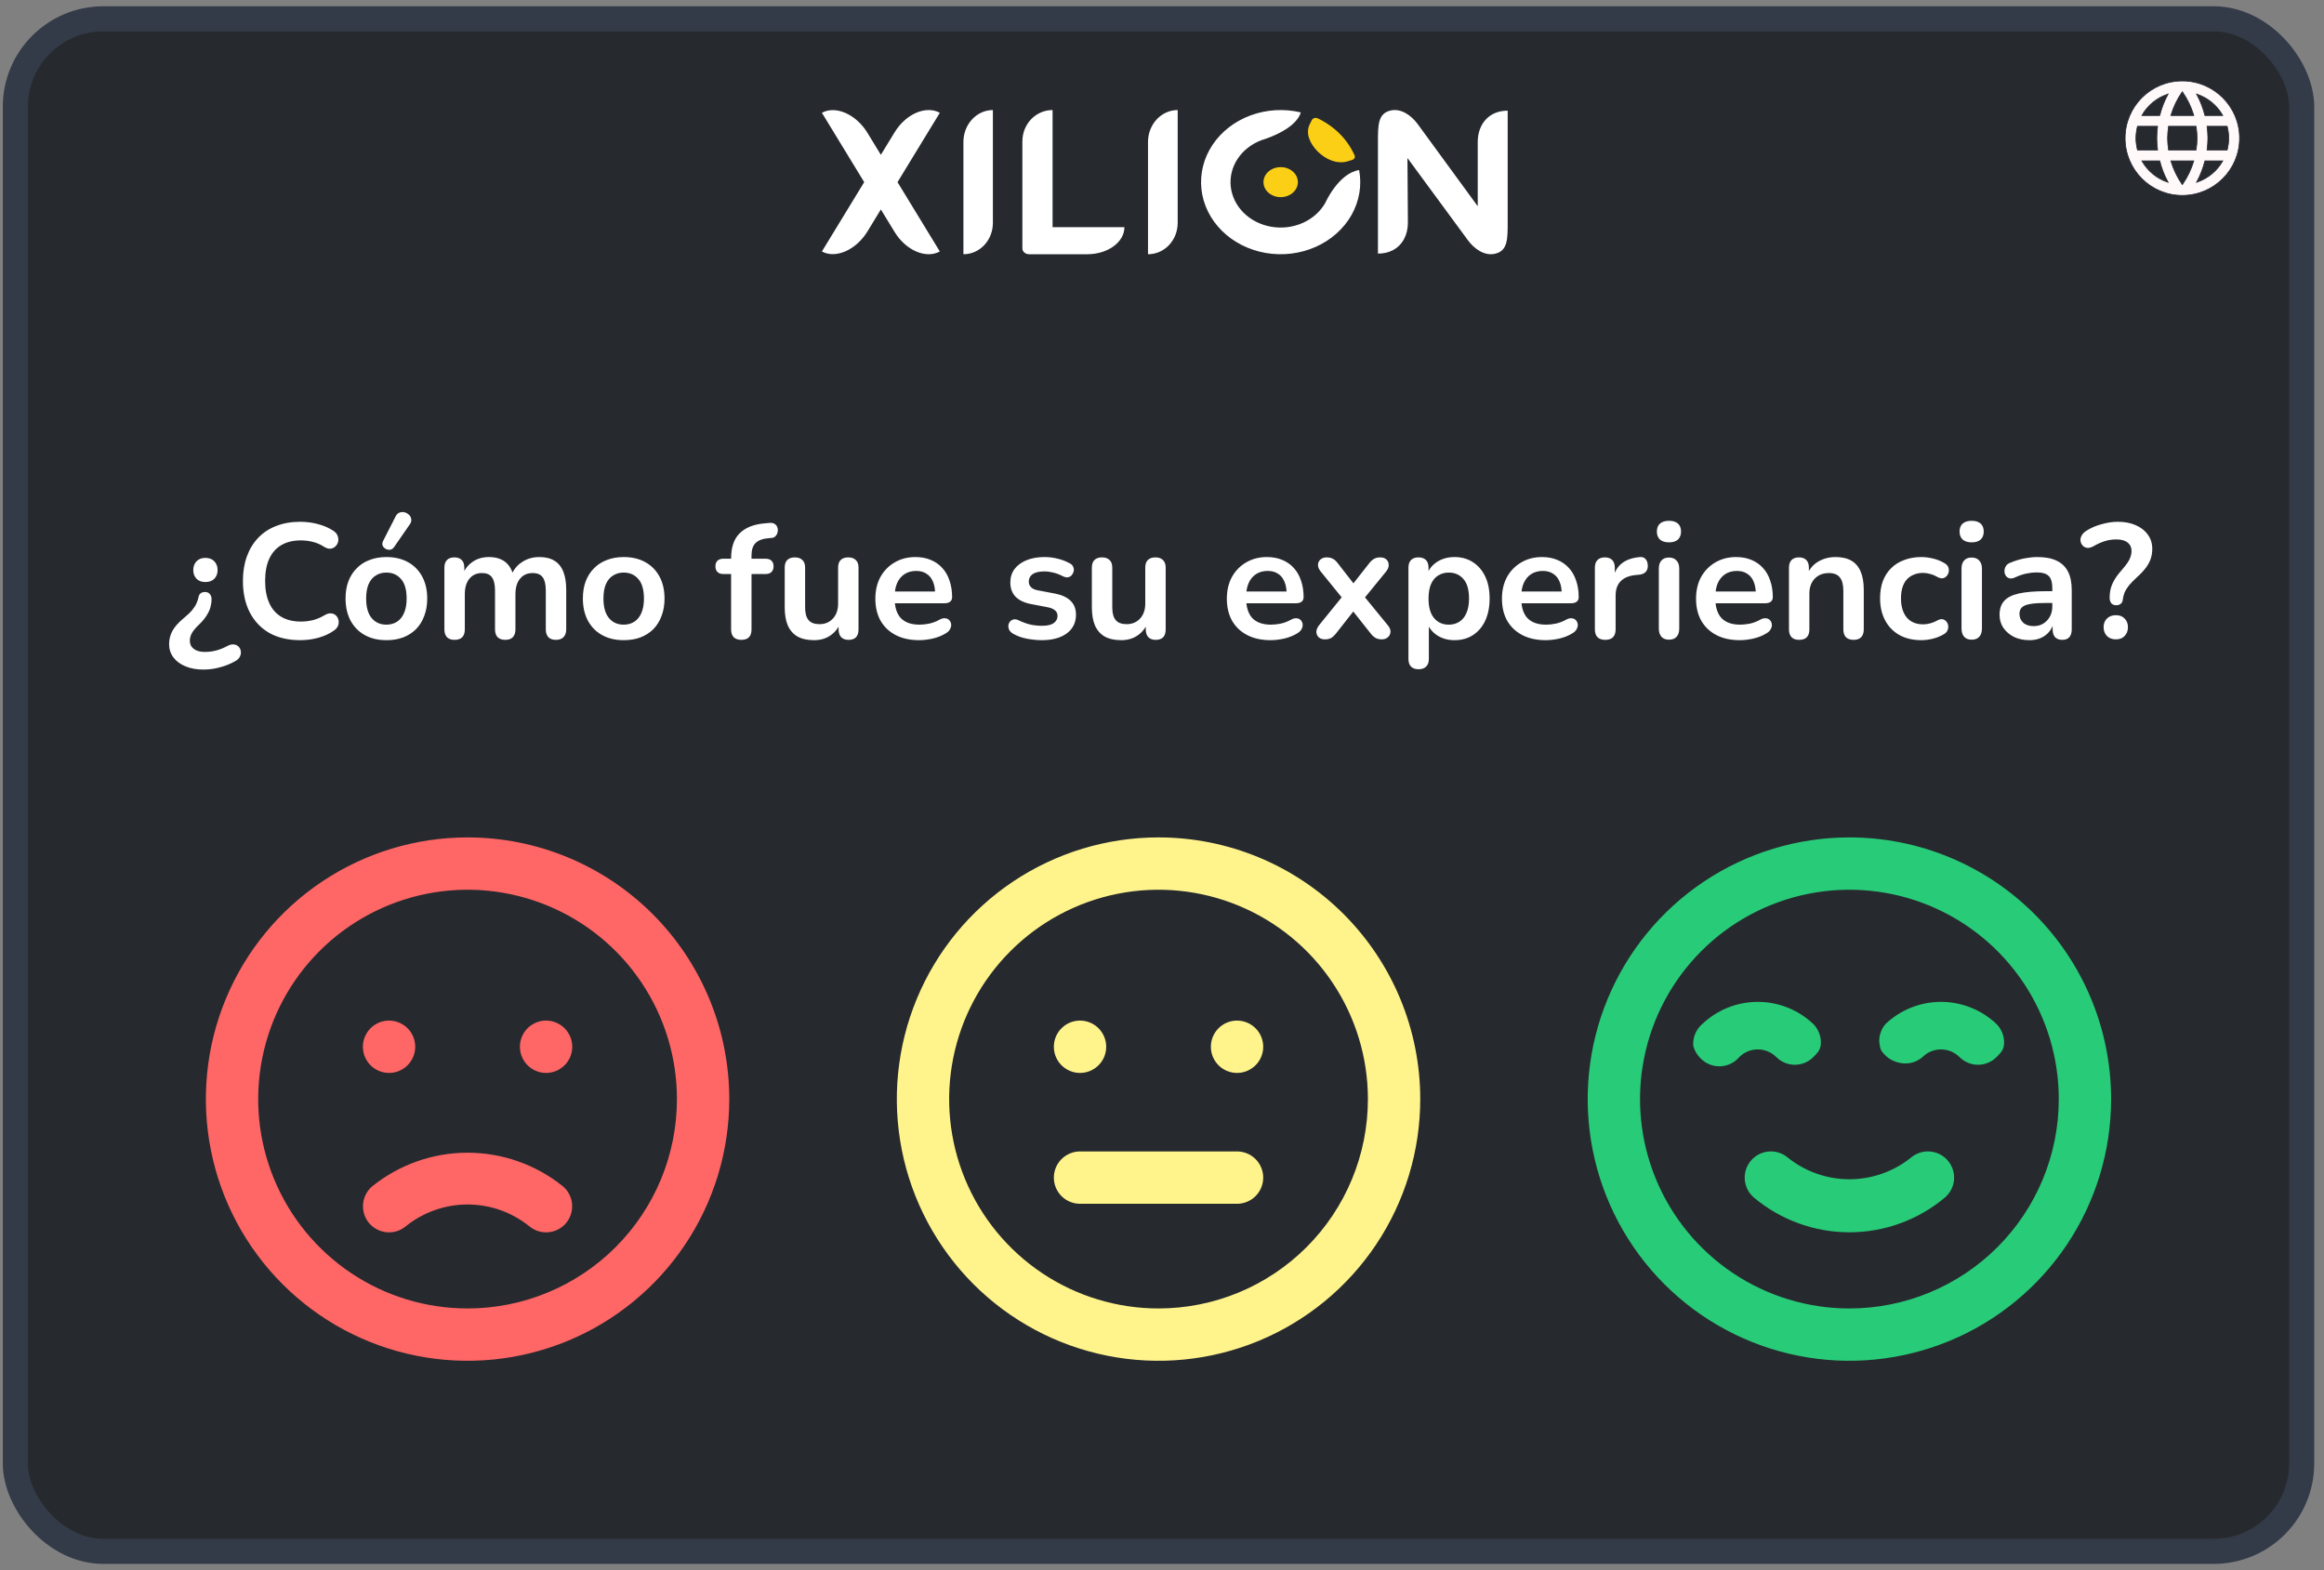
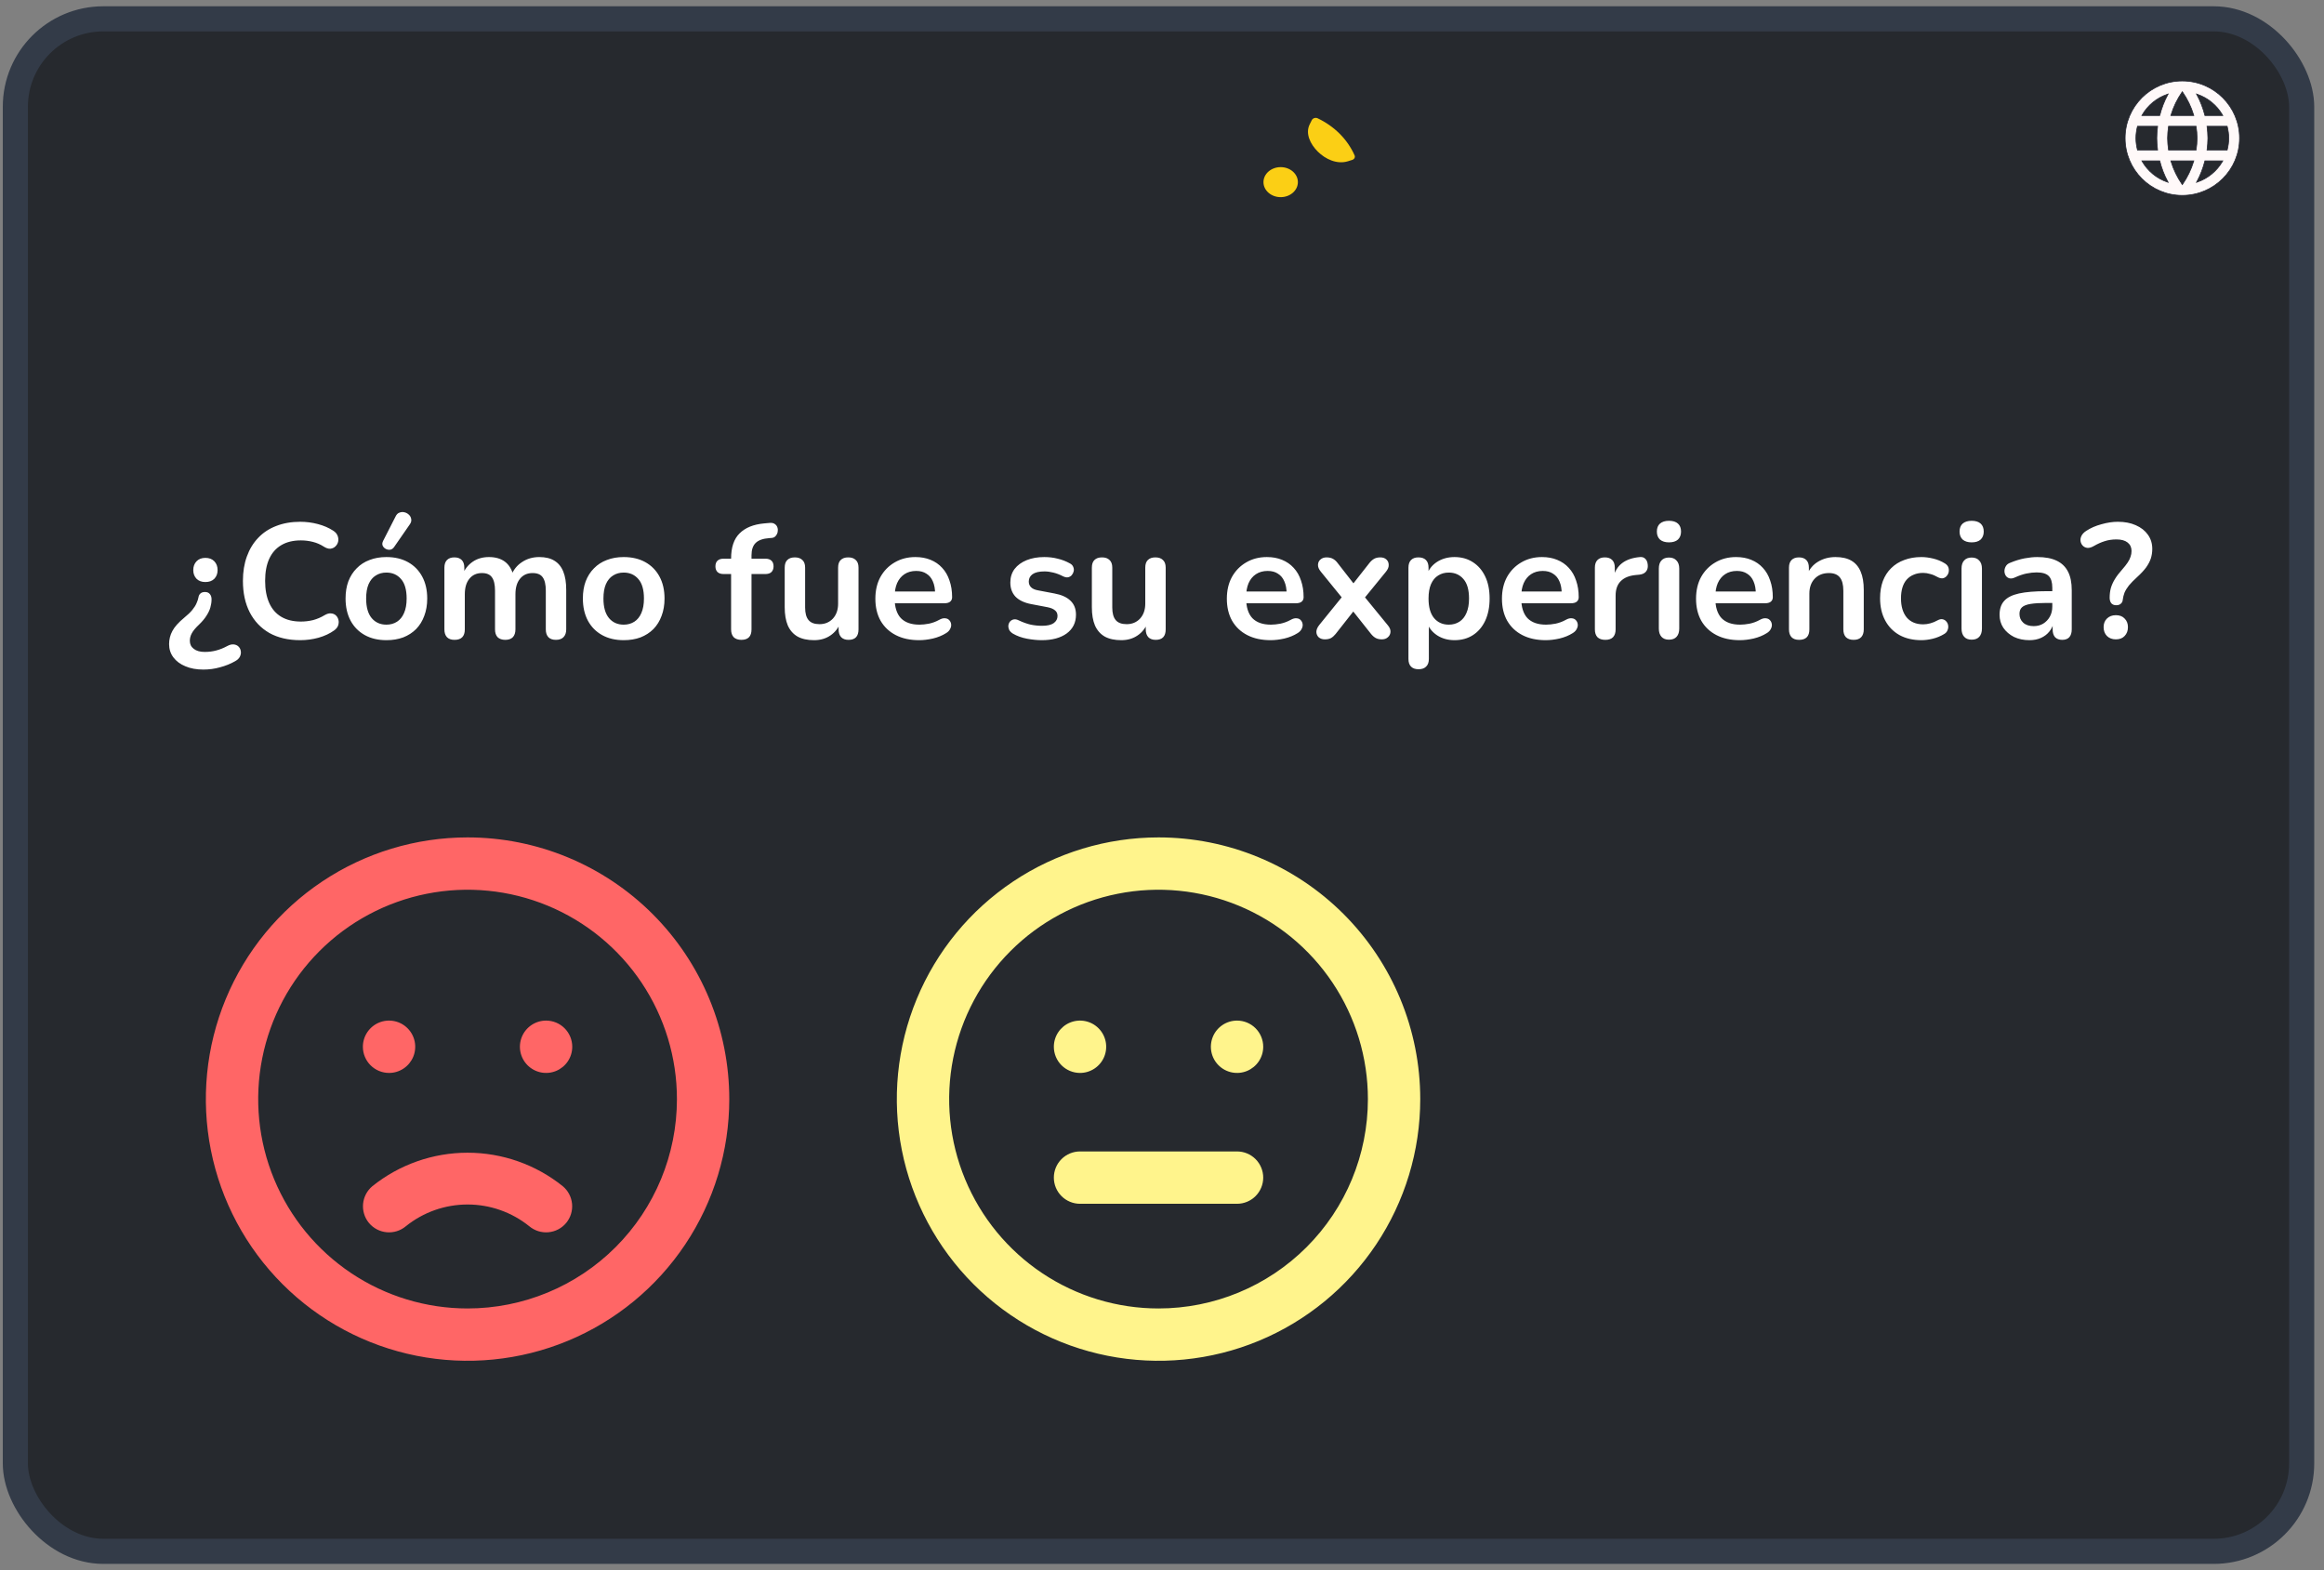
<svg xmlns="http://www.w3.org/2000/svg" width="222" height="150" viewBox="0 0 222 150" fill="none">
  <rect x="0" y="0" width="222" height="150" fill="#808080" stroke="none" />
  <rect x="1.467" y="1.8" width="218.4" height="146.4" rx="8.4" fill="#26292E" />
  <rect x="1.467" y="1.8" width="218.4" height="146.4" rx="8.4" stroke="#333B48" stroke-width="2.4" />
  <path d="M103.169 102.498C103.663 102.498 104.147 102.351 104.558 102.076C104.969 101.802 105.289 101.411 105.479 100.955C105.668 100.498 105.717 99.995 105.621 99.51C105.524 99.025 105.286 98.58 104.937 98.23C104.587 97.88 104.142 97.642 103.657 97.546C103.172 97.449 102.669 97.499 102.212 97.688C101.755 97.877 101.365 98.198 101.09 98.609C100.815 99.02 100.669 99.503 100.669 99.998C100.669 100.661 100.932 101.297 101.401 101.766C101.87 102.234 102.506 102.498 103.169 102.498ZM118.169 109.998H103.169C102.506 109.998 101.87 110.261 101.401 110.73C100.932 111.199 100.669 111.835 100.669 112.498C100.669 113.161 100.932 113.797 101.401 114.266C101.87 114.734 102.506 114.998 103.169 114.998H118.169C118.832 114.998 119.468 114.734 119.937 114.266C120.405 113.797 120.669 113.161 120.669 112.498C120.669 111.835 120.405 111.199 119.937 110.73C119.468 110.261 118.832 109.998 118.169 109.998ZM118.169 97.498C117.674 97.498 117.191 97.644 116.78 97.919C116.369 98.194 116.048 98.584 115.859 99.041C115.67 99.498 115.62 100.001 115.717 100.486C115.813 100.97 116.051 101.416 116.401 101.766C116.751 102.115 117.196 102.353 117.681 102.45C118.166 102.546 118.669 102.497 119.126 102.307C119.582 102.118 119.973 101.798 120.248 101.387C120.522 100.976 120.669 100.492 120.669 99.998C120.669 99.335 120.405 98.699 119.937 98.23C119.468 97.761 118.832 97.498 118.169 97.498ZM110.669 79.998C105.724 79.998 100.891 81.464 96.78 84.211C92.668 86.958 89.464 90.863 87.572 95.431C85.68 99.999 85.185 105.026 86.149 109.875C87.114 114.725 89.495 119.179 92.991 122.675C96.487 126.172 100.942 128.553 105.792 129.517C110.641 130.482 115.668 129.987 120.236 128.095C124.804 126.203 128.709 122.998 131.456 118.887C134.203 114.776 135.669 109.942 135.669 104.998C135.669 101.715 135.022 98.464 133.766 95.431C132.509 92.398 130.668 89.642 128.347 87.32C126.025 84.999 123.269 83.157 120.236 81.901C117.203 80.644 113.952 79.998 110.669 79.998ZM110.669 124.998C106.713 124.998 102.846 123.825 99.557 121.627C96.268 119.43 93.705 116.306 92.191 112.651C90.677 108.997 90.281 104.976 91.053 101.096C91.825 97.216 93.73 93.653 96.527 90.856C99.324 88.059 102.887 86.154 106.767 85.382C110.647 84.61 114.668 85.007 118.323 86.52C121.977 88.034 125.101 90.597 127.298 93.886C129.496 97.175 130.669 101.042 130.669 104.998C130.669 110.302 128.562 115.389 124.811 119.14C121.06 122.891 115.973 124.998 110.669 124.998Z" fill="#FFF48C" />
  <path d="M35.564 113.323C35.06 113.746 34.744 114.351 34.683 115.006C34.622 115.661 34.822 116.314 35.239 116.823C35.449 117.076 35.707 117.285 35.998 117.439C36.289 117.592 36.607 117.686 36.934 117.717C37.262 117.747 37.592 117.712 37.906 117.615C38.22 117.517 38.512 117.358 38.764 117.148C40.436 115.8 42.518 115.066 44.664 115.066C46.811 115.066 48.893 115.8 50.564 117.148C50.817 117.358 51.109 117.517 51.423 117.615C51.737 117.712 52.067 117.747 52.394 117.717C52.722 117.686 53.04 117.592 53.331 117.439C53.622 117.285 53.88 117.076 54.089 116.823C54.507 116.314 54.707 115.661 54.646 115.006C54.585 114.351 54.268 113.746 53.764 113.323C51.185 111.249 47.974 110.119 44.664 110.119C41.355 110.119 38.144 111.249 35.564 113.323ZM37.164 102.498C37.659 102.498 38.142 102.351 38.553 102.076C38.965 101.802 39.285 101.411 39.474 100.955C39.663 100.498 39.713 99.995 39.616 99.51C39.52 99.025 39.282 98.58 38.932 98.23C38.583 97.88 38.137 97.642 37.652 97.546C37.167 97.449 36.664 97.499 36.208 97.688C35.751 97.877 35.361 98.198 35.086 98.609C34.811 99.02 34.664 99.503 34.664 99.998C34.664 100.661 34.928 101.297 35.397 101.766C35.865 102.234 36.501 102.498 37.164 102.498ZM44.664 79.998C39.72 79.998 34.886 81.464 30.775 84.211C26.664 86.958 23.46 90.863 21.567 95.431C19.675 99.999 19.18 105.026 20.145 109.875C21.109 114.725 23.491 119.179 26.987 122.675C30.483 126.172 34.938 128.553 39.787 129.517C44.637 130.482 49.663 129.987 54.231 128.095C58.8 126.203 62.704 122.998 65.451 118.887C68.198 114.776 69.664 109.942 69.664 104.998C69.664 101.715 69.018 98.464 67.761 95.431C66.505 92.398 64.664 89.642 62.342 87.32C60.021 84.999 57.265 83.157 54.231 81.901C51.198 80.644 47.947 79.998 44.664 79.998ZM44.664 124.998C40.709 124.998 36.842 123.825 33.553 121.627C30.264 119.43 27.701 116.306 26.187 112.651C24.673 108.997 24.277 104.976 25.049 101.096C25.82 97.216 27.725 93.653 30.522 90.856C33.319 88.059 36.883 86.154 40.763 85.382C44.642 84.61 48.664 85.007 52.318 86.52C55.973 88.034 59.096 90.597 61.294 93.886C63.492 97.175 64.664 101.042 64.664 104.998C64.664 110.302 62.557 115.389 58.807 119.14C55.056 122.891 49.969 124.998 44.664 124.998ZM52.164 97.498C51.67 97.498 51.187 97.644 50.776 97.919C50.364 98.194 50.044 98.584 49.855 99.041C49.666 99.498 49.616 100.001 49.712 100.486C49.809 100.97 50.047 101.416 50.397 101.766C50.746 102.115 51.192 102.353 51.677 102.45C52.162 102.546 52.664 102.497 53.121 102.307C53.578 102.118 53.968 101.798 54.243 101.387C54.518 100.976 54.664 100.492 54.664 99.998C54.664 99.335 54.401 98.699 53.932 98.23C53.463 97.761 52.828 97.498 52.164 97.498Z" fill="#FF6666" />
-   <path d="M182.564 110.573C180.893 111.92 178.811 112.655 176.664 112.655C174.518 112.655 172.436 111.92 170.764 110.573C170.254 110.148 169.596 109.944 168.935 110.005C168.274 110.066 167.664 110.387 167.239 110.898C166.815 111.408 166.611 112.067 166.672 112.728C166.733 113.389 167.054 113.998 167.564 114.423C170.118 116.554 173.338 117.722 176.664 117.722C179.991 117.722 183.211 116.554 185.764 114.423C186.275 113.998 186.596 113.389 186.657 112.728C186.718 112.067 186.514 111.408 186.089 110.898C185.879 110.645 185.621 110.436 185.331 110.283C185.04 110.13 184.722 110.035 184.394 110.005C183.733 109.944 183.075 110.148 182.564 110.573ZM169.689 100.991C170.158 101.456 170.791 101.718 171.452 101.718C172.112 101.718 172.746 101.456 173.214 100.991C173.68 100.522 173.941 100.246 173.941 99.585C173.941 98.925 173.68 98.291 173.214 97.823C171.784 96.465 169.887 95.709 167.914 95.709C165.942 95.709 164.045 96.465 162.614 97.823C162.353 98.047 162.14 98.323 161.99 98.633C161.84 98.943 161.756 99.281 161.742 99.625C161.729 99.969 161.753 99.956 161.879 100.277C162.005 100.597 162.229 100.889 162.473 101.132C162.716 101.376 163.008 101.567 163.329 101.692C163.649 101.818 163.993 101.876 164.337 101.863C164.681 101.849 165.019 101.765 165.329 101.615C165.64 101.465 165.915 101.252 166.139 100.991C166.372 100.756 166.648 100.57 166.953 100.444C167.258 100.317 167.584 100.251 167.914 100.251C168.244 100.251 168.571 100.317 168.876 100.444C169.181 100.57 169.457 100.756 169.689 100.991ZM190.714 97.823C189.284 96.465 187.387 95.709 185.414 95.709C183.442 95.709 181.545 96.465 180.114 97.823C179.705 98.301 179.491 98.916 179.515 99.545C179.613 100.326 179.698 100.415 180.143 100.861C180.588 101.306 181.288 101.566 181.917 101.59C182.546 101.614 183.161 101.4 183.639 100.991C183.872 100.756 184.148 100.57 184.453 100.444C184.758 100.317 185.084 100.251 185.414 100.251C185.744 100.251 186.071 100.317 186.376 100.444C186.681 100.57 186.957 100.756 187.189 100.991C187.658 101.456 188.291 101.718 188.952 101.718C189.612 101.718 190.246 101.456 190.714 100.991C191.18 100.522 191.441 100.246 191.441 99.585C191.441 98.925 191.18 98.291 190.714 97.823ZM176.664 79.998C171.72 79.998 166.886 81.464 162.775 84.211C158.664 86.958 155.46 90.863 153.567 95.431C151.675 99.999 151.18 105.026 152.145 109.875C153.109 114.725 155.49 119.179 158.987 122.675C162.483 126.172 166.938 128.553 171.787 129.517C176.637 130.482 181.663 129.987 186.232 128.095C190.8 126.203 194.704 122.998 197.451 118.887C200.198 114.776 201.664 109.942 201.664 104.998C201.664 101.715 201.018 98.464 199.761 95.431C198.505 92.398 196.664 89.642 194.342 87.32C192.021 84.999 189.265 83.157 186.232 81.901C183.198 80.644 179.947 79.998 176.664 79.998ZM176.664 124.998C172.709 124.998 168.842 123.825 165.553 121.627C162.264 119.43 159.701 116.306 158.187 112.651C156.673 108.997 156.277 104.976 157.049 101.096C157.82 97.216 159.725 93.653 162.522 90.856C165.319 88.059 168.883 86.154 172.763 85.382C176.642 84.61 180.664 85.007 184.318 86.52C187.973 88.034 191.096 90.597 193.294 93.886C195.491 97.175 196.664 101.042 196.664 104.998C196.664 110.302 194.557 115.389 190.807 119.14C187.056 122.891 181.969 124.998 176.664 124.998Z" fill="#28CB78" />
  <path d="M19.429 63.964C18.773 63.964 18.201 63.86 17.713 63.652C17.224 63.454 16.839 63.168 16.558 62.794C16.288 62.43 16.153 62.009 16.153 61.53C16.153 61.083 16.257 60.667 16.465 60.282C16.673 59.887 17.047 59.466 17.588 59.019C17.921 58.748 18.181 58.499 18.368 58.27C18.555 58.041 18.69 57.828 18.773 57.63C18.867 57.422 18.93 57.23 18.961 57.053C18.982 56.908 19.044 56.788 19.148 56.694C19.252 56.601 19.398 56.554 19.585 56.554C19.782 56.554 19.933 56.616 20.037 56.741C20.151 56.866 20.209 57.038 20.209 57.256C20.209 57.506 20.172 57.76 20.099 58.02C20.027 58.28 19.902 58.546 19.725 58.816C19.559 59.086 19.325 59.367 19.023 59.658C18.68 59.981 18.446 60.262 18.321 60.501C18.196 60.73 18.134 60.969 18.134 61.218C18.134 61.541 18.259 61.796 18.508 61.983C18.758 62.18 19.106 62.279 19.553 62.279C19.949 62.279 20.318 62.232 20.661 62.139C21.015 62.045 21.363 61.905 21.706 61.718C21.935 61.593 22.143 61.541 22.33 61.562C22.517 61.582 22.668 61.65 22.783 61.764C22.907 61.889 22.98 62.035 23.001 62.201C23.032 62.368 23.006 62.539 22.923 62.716C22.84 62.893 22.684 63.044 22.455 63.168C22.018 63.418 21.54 63.61 21.02 63.746C20.51 63.891 19.98 63.964 19.429 63.964ZM19.616 55.602C19.262 55.602 18.982 55.498 18.773 55.29C18.566 55.072 18.462 54.796 18.462 54.464C18.462 54.12 18.566 53.84 18.773 53.621C18.982 53.403 19.262 53.294 19.616 53.294C19.98 53.294 20.266 53.403 20.474 53.621C20.682 53.84 20.786 54.12 20.786 54.464C20.786 54.796 20.682 55.072 20.474 55.29C20.266 55.498 19.98 55.602 19.616 55.602ZM28.68 61.156C27.537 61.156 26.554 60.927 25.732 60.47C24.921 60.002 24.297 59.346 23.86 58.504C23.423 57.651 23.205 56.648 23.205 55.493C23.205 54.63 23.33 53.855 23.579 53.169C23.829 52.472 24.188 51.879 24.656 51.39C25.124 50.891 25.696 50.512 26.372 50.252C27.058 49.981 27.828 49.846 28.68 49.846C29.253 49.846 29.814 49.919 30.365 50.064C30.916 50.21 31.4 50.418 31.816 50.688C32.035 50.824 32.18 50.99 32.253 51.188C32.326 51.375 32.341 51.562 32.3 51.749C32.258 51.926 32.17 52.077 32.035 52.202C31.91 52.326 31.748 52.399 31.551 52.42C31.364 52.43 31.156 52.363 30.927 52.217C30.605 52.009 30.256 51.858 29.882 51.765C29.507 51.671 29.128 51.624 28.743 51.624C28.005 51.624 27.381 51.775 26.871 52.077C26.361 52.378 25.977 52.815 25.716 53.387C25.456 53.959 25.326 54.661 25.326 55.493C25.326 56.315 25.456 57.017 25.716 57.599C25.977 58.182 26.361 58.624 26.871 58.925C27.381 59.227 28.005 59.378 28.743 59.378C29.138 59.378 29.528 59.331 29.913 59.237C30.298 59.133 30.662 58.977 31.005 58.769C31.234 58.634 31.436 58.577 31.613 58.598C31.8 58.608 31.956 58.67 32.081 58.785C32.206 58.899 32.289 59.045 32.331 59.222C32.373 59.388 32.362 59.565 32.3 59.752C32.237 59.929 32.112 60.085 31.925 60.22C31.509 60.522 31.01 60.756 30.428 60.922C29.856 61.078 29.273 61.156 28.68 61.156ZM36.91 61.156C36.12 61.156 35.433 60.995 34.851 60.672C34.268 60.35 33.816 59.892 33.494 59.3C33.171 58.696 33.01 57.989 33.01 57.178C33.01 56.564 33.098 56.018 33.275 55.54C33.462 55.051 33.728 54.635 34.071 54.292C34.414 53.938 34.825 53.673 35.303 53.496C35.782 53.309 36.317 53.216 36.91 53.216C37.7 53.216 38.387 53.377 38.969 53.699C39.552 54.022 40.004 54.479 40.326 55.072C40.649 55.665 40.81 56.367 40.81 57.178C40.81 57.792 40.716 58.343 40.529 58.832C40.352 59.32 40.092 59.742 39.749 60.095C39.406 60.438 38.995 60.704 38.517 60.891C38.038 61.068 37.503 61.156 36.91 61.156ZM36.91 59.674C37.295 59.674 37.633 59.58 37.924 59.393C38.215 59.206 38.439 58.93 38.595 58.566C38.761 58.192 38.844 57.729 38.844 57.178C38.844 56.346 38.668 55.727 38.314 55.322C37.96 54.906 37.492 54.698 36.91 54.698C36.525 54.698 36.187 54.791 35.896 54.978C35.605 55.155 35.376 55.431 35.21 55.805C35.054 56.169 34.976 56.627 34.976 57.178C34.976 58 35.152 58.624 35.506 59.05C35.86 59.466 36.328 59.674 36.91 59.674ZM37.643 52.264C37.539 52.41 37.414 52.493 37.269 52.514C37.123 52.534 36.983 52.508 36.848 52.436C36.712 52.363 36.614 52.259 36.551 52.124C36.499 51.988 36.515 51.838 36.598 51.671L37.784 49.347C37.877 49.149 38.002 49.024 38.158 48.972C38.314 48.91 38.475 48.9 38.642 48.941C38.808 48.983 38.948 49.061 39.063 49.175C39.188 49.29 39.26 49.43 39.281 49.596C39.312 49.752 39.271 49.914 39.156 50.08L37.643 52.264ZM43.418 61.125C43.106 61.125 42.867 61.042 42.7 60.875C42.534 60.698 42.451 60.449 42.451 60.126V54.23C42.451 53.907 42.534 53.663 42.7 53.496C42.867 53.33 43.101 53.247 43.402 53.247C43.704 53.247 43.938 53.33 44.104 53.496C44.271 53.663 44.354 53.907 44.354 54.23V55.368L44.182 54.9C44.39 54.38 44.713 53.97 45.149 53.668C45.586 53.366 46.106 53.216 46.709 53.216C47.323 53.216 47.827 53.361 48.223 53.652C48.618 53.944 48.893 54.391 49.049 54.994H48.831C49.039 54.443 49.382 54.011 49.861 53.699C50.339 53.377 50.89 53.216 51.514 53.216C52.097 53.216 52.575 53.33 52.949 53.559C53.334 53.788 53.62 54.136 53.807 54.604C53.995 55.062 54.088 55.644 54.088 56.351V60.126C54.088 60.449 54 60.698 53.823 60.875C53.657 61.042 53.417 61.125 53.105 61.125C52.793 61.125 52.554 61.042 52.388 60.875C52.221 60.698 52.138 60.449 52.138 60.126V56.429C52.138 55.847 52.039 55.42 51.842 55.15C51.655 54.88 51.332 54.744 50.875 54.744C50.365 54.744 49.965 54.926 49.673 55.29C49.382 55.644 49.237 56.138 49.237 56.772V60.126C49.237 60.449 49.153 60.698 48.987 60.875C48.821 61.042 48.581 61.125 48.269 61.125C47.957 61.125 47.713 61.042 47.536 60.875C47.37 60.698 47.287 60.449 47.287 60.126V56.429C47.287 55.847 47.188 55.42 46.99 55.15C46.803 54.88 46.486 54.744 46.039 54.744C45.529 54.744 45.129 54.926 44.837 55.29C44.546 55.644 44.401 56.138 44.401 56.772V60.126C44.401 60.792 44.073 61.125 43.418 61.125ZM59.579 61.156C58.788 61.156 58.102 60.995 57.52 60.672C56.937 60.35 56.485 59.892 56.162 59.3C55.84 58.696 55.679 57.989 55.679 57.178C55.679 56.564 55.767 56.018 55.944 55.54C56.131 55.051 56.396 54.635 56.739 54.292C57.083 53.938 57.493 53.673 57.972 53.496C58.45 53.309 58.986 53.216 59.579 53.216C60.369 53.216 61.056 53.377 61.638 53.699C62.22 54.022 62.673 54.479 62.995 55.072C63.318 55.665 63.479 56.367 63.479 57.178C63.479 57.792 63.385 58.343 63.198 58.832C63.021 59.32 62.761 59.742 62.418 60.095C62.075 60.438 61.664 60.704 61.185 60.891C60.707 61.068 60.172 61.156 59.579 61.156ZM59.579 59.674C59.964 59.674 60.301 59.58 60.593 59.393C60.884 59.206 61.108 58.93 61.264 58.566C61.43 58.192 61.513 57.729 61.513 57.178C61.513 56.346 61.336 55.727 60.983 55.322C60.629 54.906 60.161 54.698 59.579 54.698C59.194 54.698 58.856 54.791 58.565 54.978C58.273 55.155 58.045 55.431 57.878 55.805C57.722 56.169 57.644 56.627 57.644 57.178C57.644 58 57.821 58.624 58.175 59.05C58.528 59.466 58.996 59.674 59.579 59.674ZM70.821 61.125C70.509 61.125 70.264 61.042 70.088 60.875C69.921 60.698 69.838 60.449 69.838 60.126V54.838H69.121C68.871 54.838 68.678 54.776 68.543 54.651C68.408 54.516 68.341 54.334 68.341 54.105C68.341 53.866 68.408 53.684 68.543 53.559C68.678 53.434 68.871 53.372 69.121 53.372H70.4L69.838 53.886V53.356C69.838 52.285 70.109 51.484 70.649 50.954C71.19 50.413 71.97 50.096 72.989 50.002L73.52 49.955C73.728 49.934 73.894 49.971 74.019 50.064C74.144 50.148 74.227 50.262 74.269 50.408C74.31 50.543 74.315 50.683 74.284 50.829C74.253 50.974 74.185 51.104 74.081 51.219C73.988 51.323 73.863 51.38 73.707 51.39L73.489 51.406C72.896 51.448 72.464 51.598 72.194 51.858C71.923 52.118 71.788 52.514 71.788 53.044V53.621L71.538 53.372H73.114C73.364 53.372 73.556 53.434 73.691 53.559C73.826 53.684 73.894 53.866 73.894 54.105C73.894 54.334 73.826 54.516 73.691 54.651C73.556 54.776 73.364 54.838 73.114 54.838H71.788V60.126C71.788 60.792 71.466 61.125 70.821 61.125ZM77.767 61.156C77.133 61.156 76.607 61.042 76.191 60.813C75.775 60.574 75.463 60.22 75.255 59.752C75.058 59.284 74.959 58.702 74.959 58.005V54.23C74.959 53.897 75.042 53.652 75.209 53.496C75.375 53.33 75.614 53.247 75.926 53.247C76.238 53.247 76.477 53.33 76.644 53.496C76.821 53.652 76.909 53.897 76.909 54.23V58.036C76.909 58.577 77.018 58.977 77.237 59.237C77.455 59.497 77.803 59.627 78.282 59.627C78.802 59.627 79.228 59.45 79.561 59.097C79.894 58.733 80.06 58.254 80.06 57.662V54.23C80.06 53.897 80.143 53.652 80.31 53.496C80.476 53.33 80.715 53.247 81.027 53.247C81.339 53.247 81.579 53.33 81.745 53.496C81.922 53.652 82.01 53.897 82.01 54.23V60.126C82.01 60.792 81.693 61.125 81.059 61.125C80.757 61.125 80.523 61.042 80.357 60.875C80.19 60.698 80.107 60.449 80.107 60.126V58.941L80.325 59.409C80.107 59.97 79.774 60.402 79.327 60.704C78.89 61.005 78.37 61.156 77.767 61.156ZM87.799 61.156C86.936 61.156 86.193 60.995 85.569 60.672C84.945 60.35 84.461 59.892 84.118 59.3C83.785 58.707 83.619 58.005 83.619 57.194C83.619 56.403 83.78 55.712 84.102 55.119C84.435 54.526 84.887 54.063 85.459 53.73C86.042 53.387 86.702 53.216 87.441 53.216C87.981 53.216 88.465 53.304 88.891 53.481C89.328 53.658 89.697 53.912 89.999 54.245C90.311 54.578 90.545 54.984 90.701 55.462C90.867 55.93 90.951 56.46 90.951 57.053C90.951 57.24 90.883 57.386 90.748 57.49C90.623 57.584 90.441 57.63 90.202 57.63H85.194V56.507H89.578L89.328 56.741C89.328 56.263 89.255 55.862 89.11 55.54C88.975 55.218 88.772 54.973 88.501 54.807C88.241 54.63 87.914 54.542 87.519 54.542C87.082 54.542 86.707 54.646 86.395 54.854C86.094 55.051 85.86 55.337 85.693 55.712C85.537 56.076 85.459 56.512 85.459 57.022V57.131C85.459 57.984 85.657 58.624 86.052 59.05C86.458 59.466 87.051 59.674 87.831 59.674C88.101 59.674 88.403 59.643 88.735 59.58C89.079 59.508 89.401 59.388 89.703 59.222C89.921 59.097 90.113 59.045 90.28 59.066C90.446 59.076 90.576 59.133 90.67 59.237C90.774 59.341 90.836 59.471 90.857 59.627C90.878 59.773 90.847 59.924 90.763 60.08C90.691 60.236 90.561 60.371 90.373 60.485C90.009 60.714 89.588 60.886 89.11 61C88.642 61.104 88.205 61.156 87.799 61.156ZM99.522 61.156C99.075 61.156 98.602 61.109 98.103 61.016C97.604 60.922 97.156 60.761 96.761 60.532C96.595 60.428 96.475 60.308 96.402 60.173C96.34 60.028 96.314 59.887 96.324 59.752C96.345 59.606 96.397 59.482 96.48 59.378C96.574 59.274 96.688 59.206 96.824 59.175C96.969 59.144 97.125 59.17 97.292 59.253C97.708 59.45 98.098 59.591 98.462 59.674C98.826 59.747 99.184 59.783 99.538 59.783C100.037 59.783 100.406 59.7 100.646 59.534C100.895 59.357 101.02 59.128 101.02 58.847C101.02 58.608 100.937 58.426 100.77 58.301C100.614 58.166 100.375 58.067 100.053 58.005L98.493 57.708C97.848 57.584 97.354 57.35 97.011 57.006C96.678 56.653 96.512 56.2 96.512 55.649C96.512 55.15 96.647 54.718 96.917 54.354C97.198 53.99 97.583 53.71 98.072 53.512C98.56 53.314 99.122 53.216 99.756 53.216C100.214 53.216 100.64 53.268 101.036 53.372C101.441 53.465 101.831 53.616 102.206 53.824C102.362 53.907 102.466 54.016 102.518 54.152C102.58 54.287 102.596 54.427 102.564 54.573C102.533 54.708 102.471 54.833 102.377 54.947C102.284 55.051 102.164 55.119 102.018 55.15C101.883 55.171 101.727 55.14 101.55 55.056C101.228 54.89 100.916 54.77 100.614 54.698C100.323 54.625 100.042 54.588 99.772 54.588C99.262 54.588 98.883 54.677 98.633 54.854C98.394 55.03 98.274 55.264 98.274 55.556C98.274 55.774 98.347 55.956 98.493 56.102C98.638 56.247 98.862 56.346 99.164 56.398L100.724 56.694C101.4 56.819 101.909 57.048 102.252 57.381C102.606 57.714 102.783 58.161 102.783 58.722C102.783 59.482 102.486 60.08 101.894 60.516C101.301 60.943 100.51 61.156 99.522 61.156ZM107.108 61.156C106.474 61.156 105.949 61.042 105.533 60.813C105.117 60.574 104.805 60.22 104.597 59.752C104.399 59.284 104.3 58.702 104.3 58.005V54.23C104.3 53.897 104.384 53.652 104.55 53.496C104.716 53.33 104.956 53.247 105.268 53.247C105.58 53.247 105.819 53.33 105.985 53.496C106.162 53.652 106.25 53.897 106.25 54.23V58.036C106.25 58.577 106.36 58.977 106.578 59.237C106.796 59.497 107.145 59.627 107.623 59.627C108.143 59.627 108.57 59.45 108.902 59.097C109.235 58.733 109.402 58.254 109.402 57.662V54.23C109.402 53.897 109.485 53.652 109.651 53.496C109.818 53.33 110.057 53.247 110.369 53.247C110.681 53.247 110.92 53.33 111.086 53.496C111.263 53.652 111.352 53.897 111.352 54.23V60.126C111.352 60.792 111.034 61.125 110.4 61.125C110.098 61.125 109.864 61.042 109.698 60.875C109.532 60.698 109.448 60.449 109.448 60.126V58.941L109.667 59.409C109.448 59.97 109.116 60.402 108.668 60.704C108.232 61.005 107.712 61.156 107.108 61.156ZM121.376 61.156C120.513 61.156 119.769 60.995 119.145 60.672C118.521 60.35 118.038 59.892 117.694 59.3C117.362 58.707 117.195 58.005 117.195 57.194C117.195 56.403 117.356 55.712 117.679 55.119C118.012 54.526 118.464 54.063 119.036 53.73C119.618 53.387 120.279 53.216 121.017 53.216C121.558 53.216 122.042 53.304 122.468 53.481C122.905 53.658 123.274 53.912 123.576 54.245C123.888 54.578 124.122 54.984 124.278 55.462C124.444 55.93 124.527 56.46 124.527 57.053C124.527 57.24 124.46 57.386 124.324 57.49C124.2 57.584 124.018 57.63 123.778 57.63H118.771V56.507H123.154L122.905 56.741C122.905 56.263 122.832 55.862 122.686 55.54C122.551 55.218 122.348 54.973 122.078 54.807C121.818 54.63 121.49 54.542 121.095 54.542C120.658 54.542 120.284 54.646 119.972 54.854C119.67 55.051 119.436 55.337 119.27 55.712C119.114 56.076 119.036 56.512 119.036 57.022V57.131C119.036 57.984 119.234 58.624 119.629 59.05C120.034 59.466 120.627 59.674 121.407 59.674C121.678 59.674 121.979 59.643 122.312 59.58C122.655 59.508 122.978 59.388 123.279 59.222C123.498 59.097 123.69 59.045 123.856 59.066C124.023 59.076 124.153 59.133 124.246 59.237C124.35 59.341 124.413 59.471 124.434 59.627C124.454 59.773 124.423 59.924 124.34 60.08C124.267 60.236 124.137 60.371 123.95 60.485C123.586 60.714 123.165 60.886 122.686 61C122.218 61.104 121.782 61.156 121.376 61.156ZM126.556 61.078C126.327 61.078 126.135 61.016 125.979 60.891C125.833 60.756 125.755 60.584 125.745 60.376C125.745 60.168 125.833 59.95 126.01 59.721L128.537 56.601V57.521L126.166 54.604C125.979 54.375 125.89 54.157 125.901 53.949C125.911 53.741 125.989 53.574 126.135 53.45C126.291 53.314 126.483 53.247 126.712 53.247C126.951 53.247 127.149 53.288 127.305 53.372C127.471 53.455 127.622 53.585 127.757 53.762L129.629 56.164H128.943L130.83 53.762C130.976 53.585 131.127 53.455 131.283 53.372C131.439 53.288 131.631 53.247 131.86 53.247C132.099 53.247 132.292 53.314 132.437 53.45C132.583 53.585 132.656 53.756 132.656 53.964C132.666 54.172 132.578 54.391 132.39 54.62L130.035 57.506V56.632L132.562 59.721C132.749 59.939 132.838 60.152 132.827 60.36C132.817 60.568 132.734 60.74 132.578 60.875C132.432 61.01 132.24 61.078 132 61.078C131.772 61.078 131.579 61.036 131.423 60.953C131.267 60.87 131.116 60.74 130.971 60.563L128.943 58.005H129.598L127.586 60.563C127.45 60.73 127.305 60.86 127.149 60.953C126.993 61.036 126.795 61.078 126.556 61.078ZM135.509 63.933C135.197 63.933 134.958 63.85 134.791 63.683C134.625 63.517 134.542 63.272 134.542 62.95V54.23C134.542 53.907 134.625 53.663 134.791 53.496C134.958 53.33 135.192 53.247 135.493 53.247C135.805 53.247 136.045 53.33 136.211 53.496C136.377 53.663 136.461 53.907 136.461 54.23V55.446L136.289 54.978C136.445 54.448 136.762 54.022 137.241 53.699C137.729 53.377 138.296 53.216 138.941 53.216C139.607 53.216 140.189 53.377 140.688 53.699C141.198 54.022 141.593 54.479 141.874 55.072C142.155 55.654 142.295 56.356 142.295 57.178C142.295 57.989 142.155 58.696 141.874 59.3C141.593 59.892 141.203 60.35 140.704 60.672C140.205 60.995 139.617 61.156 138.941 61.156C138.307 61.156 137.75 61 137.272 60.688C136.793 60.366 136.471 59.95 136.305 59.44H136.492V62.95C136.492 63.272 136.403 63.517 136.227 63.683C136.06 63.85 135.821 63.933 135.509 63.933ZM138.395 59.674C138.78 59.674 139.118 59.58 139.409 59.393C139.7 59.206 139.924 58.93 140.08 58.566C140.246 58.192 140.329 57.729 140.329 57.178C140.329 56.346 140.153 55.727 139.799 55.322C139.445 54.906 138.977 54.698 138.395 54.698C138.01 54.698 137.672 54.791 137.381 54.978C137.09 55.155 136.861 55.431 136.695 55.805C136.539 56.169 136.461 56.627 136.461 57.178C136.461 58 136.637 58.624 136.991 59.05C137.345 59.466 137.813 59.674 138.395 59.674ZM147.655 61.156C146.792 61.156 146.048 60.995 145.424 60.672C144.8 60.35 144.317 59.892 143.974 59.3C143.641 58.707 143.474 58.005 143.474 57.194C143.474 56.403 143.636 55.712 143.958 55.119C144.291 54.526 144.743 54.063 145.315 53.73C145.898 53.387 146.558 53.216 147.296 53.216C147.837 53.216 148.321 53.304 148.747 53.481C149.184 53.658 149.553 53.912 149.855 54.245C150.167 54.578 150.401 54.984 150.557 55.462C150.723 55.93 150.806 56.46 150.806 57.053C150.806 57.24 150.739 57.386 150.604 57.49C150.479 57.584 150.297 57.63 150.058 57.63H145.05V56.507H149.434L149.184 56.741C149.184 56.263 149.111 55.862 148.966 55.54C148.83 55.218 148.628 54.973 148.357 54.807C148.097 54.63 147.77 54.542 147.374 54.542C146.938 54.542 146.563 54.646 146.251 54.854C145.95 55.051 145.716 55.337 145.549 55.712C145.393 56.076 145.315 56.512 145.315 57.022V57.131C145.315 57.984 145.513 58.624 145.908 59.05C146.314 59.466 146.906 59.674 147.686 59.674C147.957 59.674 148.258 59.643 148.591 59.58C148.934 59.508 149.257 59.388 149.558 59.222C149.777 59.097 149.969 59.045 150.136 59.066C150.302 59.076 150.432 59.133 150.526 59.237C150.63 59.341 150.692 59.471 150.713 59.627C150.734 59.773 150.702 59.924 150.619 60.08C150.546 60.236 150.416 60.371 150.229 60.485C149.865 60.714 149.444 60.886 148.966 61C148.498 61.104 148.061 61.156 147.655 61.156ZM153.349 61.125C153.027 61.125 152.777 61.042 152.6 60.875C152.434 60.698 152.351 60.449 152.351 60.126V54.23C152.351 53.907 152.434 53.663 152.6 53.496C152.767 53.33 153.001 53.247 153.302 53.247C153.604 53.247 153.838 53.33 154.004 53.496C154.171 53.663 154.254 53.907 154.254 54.23V55.212H154.098C154.244 54.588 154.53 54.115 154.956 53.793C155.382 53.47 155.949 53.278 156.656 53.216C156.875 53.195 157.046 53.252 157.171 53.387C157.306 53.512 157.384 53.71 157.405 53.98C157.426 54.24 157.364 54.453 157.218 54.62C157.083 54.776 156.875 54.869 156.594 54.9L156.251 54.932C155.616 54.994 155.138 55.192 154.816 55.524C154.493 55.847 154.332 56.304 154.332 56.897V60.126C154.332 60.449 154.249 60.698 154.082 60.875C153.916 61.042 153.672 61.125 153.349 61.125ZM159.427 61.109C159.115 61.109 158.876 61.016 158.709 60.828C158.543 60.641 158.46 60.381 158.46 60.048V54.323C158.46 53.98 158.543 53.72 158.709 53.543C158.876 53.356 159.115 53.262 159.427 53.262C159.739 53.262 159.978 53.356 160.144 53.543C160.321 53.72 160.41 53.98 160.41 54.323V60.048C160.41 60.381 160.326 60.641 160.16 60.828C159.994 61.016 159.749 61.109 159.427 61.109ZM159.427 51.812C159.063 51.812 158.777 51.723 158.569 51.546C158.371 51.359 158.272 51.104 158.272 50.782C158.272 50.449 158.371 50.194 158.569 50.018C158.777 49.841 159.063 49.752 159.427 49.752C159.801 49.752 160.087 49.841 160.285 50.018C160.482 50.194 160.581 50.449 160.581 50.782C160.581 51.104 160.482 51.359 160.285 51.546C160.087 51.723 159.801 51.812 159.427 51.812ZM166.195 61.156C165.332 61.156 164.589 60.995 163.965 60.672C163.341 60.35 162.857 59.892 162.514 59.3C162.181 58.707 162.015 58.005 162.015 57.194C162.015 56.403 162.176 55.712 162.498 55.119C162.831 54.526 163.283 54.063 163.855 53.73C164.438 53.387 165.098 53.216 165.837 53.216C166.377 53.216 166.861 53.304 167.287 53.481C167.724 53.658 168.093 53.912 168.395 54.245C168.707 54.578 168.941 54.984 169.097 55.462C169.263 55.93 169.347 56.46 169.347 57.053C169.347 57.24 169.279 57.386 169.144 57.49C169.019 57.584 168.837 57.63 168.598 57.63H163.59V56.507H167.974L167.724 56.741C167.724 56.263 167.651 55.862 167.506 55.54C167.371 55.218 167.168 54.973 166.897 54.807C166.637 54.63 166.31 54.542 165.915 54.542C165.478 54.542 165.103 54.646 164.791 54.854C164.49 55.051 164.256 55.337 164.089 55.712C163.933 56.076 163.855 56.512 163.855 57.022V57.131C163.855 57.984 164.053 58.624 164.448 59.05C164.854 59.466 165.447 59.674 166.227 59.674C166.497 59.674 166.799 59.643 167.131 59.58C167.475 59.508 167.797 59.388 168.099 59.222C168.317 59.097 168.509 59.045 168.676 59.066C168.842 59.076 168.972 59.133 169.066 59.237C169.17 59.341 169.232 59.471 169.253 59.627C169.274 59.773 169.243 59.924 169.159 60.08C169.087 60.236 168.957 60.371 168.769 60.485C168.405 60.714 167.984 60.886 167.506 61C167.038 61.104 166.601 61.156 166.195 61.156ZM171.858 61.125C171.546 61.125 171.307 61.042 171.141 60.875C170.974 60.698 170.891 60.449 170.891 60.126V54.23C170.891 53.907 170.974 53.663 171.141 53.496C171.307 53.33 171.541 53.247 171.843 53.247C172.144 53.247 172.378 53.33 172.545 53.496C172.711 53.663 172.794 53.907 172.794 54.23V55.29L172.623 54.9C172.851 54.349 173.205 53.933 173.683 53.652C174.172 53.361 174.723 53.216 175.337 53.216C175.951 53.216 176.455 53.33 176.85 53.559C177.245 53.788 177.542 54.136 177.739 54.604C177.937 55.062 178.036 55.644 178.036 56.351V60.126C178.036 60.449 177.953 60.698 177.786 60.875C177.62 61.042 177.381 61.125 177.069 61.125C176.757 61.125 176.512 61.042 176.335 60.875C176.169 60.698 176.086 60.449 176.086 60.126V56.445C176.086 55.852 175.971 55.42 175.743 55.15C175.524 54.88 175.181 54.744 174.713 54.744C174.141 54.744 173.683 54.926 173.34 55.29C173.007 55.644 172.841 56.117 172.841 56.71V60.126C172.841 60.792 172.513 61.125 171.858 61.125ZM183.542 61.156C182.741 61.156 182.044 60.995 181.452 60.672C180.859 60.34 180.401 59.872 180.079 59.268C179.756 58.665 179.595 57.958 179.595 57.147C179.595 56.533 179.684 55.987 179.86 55.509C180.048 55.02 180.313 54.609 180.656 54.276C180.999 53.933 181.415 53.673 181.904 53.496C182.393 53.309 182.939 53.216 183.542 53.216C183.885 53.216 184.254 53.262 184.65 53.356C185.055 53.45 185.435 53.606 185.788 53.824C185.955 53.928 186.064 54.053 186.116 54.198C186.168 54.344 186.178 54.495 186.147 54.651C186.116 54.796 186.048 54.926 185.944 55.041C185.851 55.145 185.731 55.212 185.586 55.244C185.44 55.264 185.279 55.228 185.102 55.134C184.873 54.999 184.639 54.9 184.4 54.838C184.161 54.765 183.932 54.729 183.714 54.729C183.37 54.729 183.069 54.786 182.809 54.9C182.549 55.004 182.325 55.16 182.138 55.368C181.961 55.566 181.826 55.816 181.732 56.117C181.639 56.419 181.592 56.767 181.592 57.162C181.592 57.932 181.774 58.54 182.138 58.988C182.512 59.424 183.038 59.643 183.714 59.643C183.932 59.643 184.156 59.612 184.384 59.549C184.624 59.487 184.863 59.388 185.102 59.253C185.279 59.159 185.435 59.128 185.57 59.159C185.716 59.19 185.835 59.263 185.929 59.378C186.022 59.482 186.08 59.612 186.1 59.768C186.121 59.913 186.1 60.059 186.038 60.204C185.986 60.35 185.882 60.47 185.726 60.563C185.383 60.771 185.019 60.922 184.634 61.016C184.249 61.109 183.885 61.156 183.542 61.156ZM188.342 61.109C188.03 61.109 187.791 61.016 187.624 60.828C187.458 60.641 187.375 60.381 187.375 60.048V54.323C187.375 53.98 187.458 53.72 187.624 53.543C187.791 53.356 188.03 53.262 188.342 53.262C188.654 53.262 188.893 53.356 189.059 53.543C189.236 53.72 189.325 53.98 189.325 54.323V60.048C189.325 60.381 189.241 60.641 189.075 60.828C188.909 61.016 188.664 61.109 188.342 61.109ZM188.342 51.812C187.978 51.812 187.692 51.723 187.484 51.546C187.286 51.359 187.187 51.104 187.187 50.782C187.187 50.449 187.286 50.194 187.484 50.018C187.692 49.841 187.978 49.752 188.342 49.752C188.716 49.752 189.002 49.841 189.2 50.018C189.397 50.194 189.496 50.449 189.496 50.782C189.496 51.104 189.397 51.359 189.2 51.546C189.002 51.723 188.716 51.812 188.342 51.812ZM193.862 61.156C193.311 61.156 192.817 61.052 192.38 60.844C191.954 60.626 191.616 60.334 191.366 59.97C191.127 59.606 191.008 59.196 191.008 58.738C191.008 58.176 191.153 57.734 191.444 57.412C191.736 57.079 192.209 56.84 192.864 56.694C193.519 56.549 194.398 56.476 195.5 56.476H196.28V57.599H195.516C194.871 57.599 194.356 57.63 193.972 57.693C193.587 57.755 193.311 57.864 193.145 58.02C192.989 58.166 192.911 58.374 192.911 58.644C192.911 58.988 193.03 59.268 193.27 59.487C193.509 59.705 193.842 59.814 194.268 59.814C194.611 59.814 194.913 59.736 195.173 59.58C195.443 59.414 195.656 59.19 195.812 58.91C195.968 58.629 196.046 58.306 196.046 57.942V56.148C196.046 55.628 195.932 55.254 195.703 55.025C195.474 54.796 195.09 54.682 194.549 54.682C194.247 54.682 193.92 54.718 193.566 54.791C193.223 54.864 192.859 54.989 192.474 55.166C192.276 55.259 192.1 55.285 191.944 55.244C191.798 55.202 191.684 55.119 191.6 54.994C191.517 54.859 191.476 54.713 191.476 54.557C191.476 54.401 191.517 54.25 191.6 54.105C191.684 53.949 191.824 53.834 192.022 53.762C192.5 53.564 192.958 53.424 193.394 53.34C193.842 53.257 194.247 53.216 194.611 53.216C195.36 53.216 195.974 53.33 196.452 53.559C196.941 53.788 197.305 54.136 197.544 54.604C197.783 55.062 197.903 55.654 197.903 56.382V60.126C197.903 60.449 197.825 60.698 197.669 60.875C197.513 61.042 197.289 61.125 196.998 61.125C196.707 61.125 196.478 61.042 196.312 60.875C196.156 60.698 196.078 60.449 196.078 60.126V59.378H196.202C196.13 59.742 195.984 60.059 195.766 60.329C195.558 60.589 195.292 60.792 194.97 60.938C194.648 61.083 194.278 61.156 193.862 61.156ZM202.149 57.818C201.951 57.818 201.795 57.755 201.681 57.63C201.577 57.495 201.525 57.318 201.525 57.1C201.525 56.778 201.561 56.476 201.634 56.195C201.717 55.904 201.847 55.613 202.024 55.322C202.201 55.03 202.435 54.724 202.726 54.401C202.944 54.152 203.116 53.933 203.241 53.746C203.376 53.548 203.469 53.361 203.521 53.184C203.584 53.008 203.615 52.826 203.615 52.638C203.615 52.295 203.49 52.025 203.241 51.827C202.991 51.63 202.637 51.531 202.18 51.531C201.764 51.531 201.384 51.588 201.041 51.702C200.708 51.806 200.37 51.957 200.027 52.155C199.798 52.29 199.59 52.352 199.403 52.342C199.226 52.321 199.081 52.254 198.966 52.139C198.852 52.025 198.779 51.884 198.748 51.718C198.717 51.552 198.743 51.38 198.826 51.203C198.909 51.026 199.06 50.865 199.278 50.72C199.705 50.439 200.193 50.226 200.745 50.08C201.296 49.924 201.816 49.846 202.305 49.846C202.96 49.846 203.532 49.955 204.021 50.174C204.52 50.392 204.905 50.694 205.175 51.078C205.456 51.463 205.596 51.916 205.596 52.436C205.596 52.758 205.549 53.065 205.456 53.356C205.362 53.637 205.211 53.923 205.003 54.214C204.795 54.495 204.509 54.802 204.145 55.134C203.823 55.426 203.563 55.691 203.365 55.93C203.178 56.169 203.038 56.398 202.944 56.616C202.861 56.835 202.804 57.069 202.773 57.318C202.762 57.464 202.7 57.584 202.585 57.677C202.481 57.771 202.336 57.818 202.149 57.818ZM202.117 61.078C201.764 61.078 201.478 60.969 201.259 60.75C201.051 60.532 200.947 60.251 200.947 59.908C200.947 59.575 201.051 59.305 201.259 59.097C201.478 58.878 201.764 58.769 202.117 58.769C202.481 58.769 202.762 58.878 202.96 59.097C203.168 59.305 203.272 59.575 203.272 59.908C203.272 60.251 203.168 60.532 202.96 60.75C202.762 60.969 202.481 61.078 202.117 61.078Z" fill="white" />
  <g clip-path="url(#clip0_10751_38358)">
    <path d="M212.273 11.034H212.332L212.302 10.983C211.77 10.069 210.922 9.359 209.902 9.01L209.82 8.982L209.861 9.058C210.19 9.666 210.442 10.323 210.617 11.008L210.624 11.034H210.65H212.273ZM208.495 8.803L208.467 8.762L208.439 8.803C207.98 9.466 207.621 10.2 207.384 10.99L207.371 11.034H207.416H209.517H209.563L209.55 10.99C209.312 10.2 208.953 9.466 208.495 8.803ZM204.177 14.308L204.183 14.334H204.21H206.069H206.107L206.102 14.296C206.058 13.934 206.026 13.572 206.026 13.2C206.026 12.828 206.058 12.466 206.102 12.104L206.107 12.066H206.069H204.21H204.183L204.177 12.092C204.088 12.446 204.033 12.817 204.033 13.2C204.033 13.583 204.088 13.954 204.177 14.308ZM204.661 15.366H204.602L204.631 15.417C205.163 16.337 206.011 17.041 207.031 17.39L207.113 17.418L207.072 17.342C206.743 16.734 206.491 16.076 206.316 15.392L206.309 15.366H206.283H204.661ZM206.283 11.034H206.309L206.316 11.008C206.491 10.323 206.743 9.666 207.072 9.058L207.113 8.982L207.031 9.01C206.011 9.359 205.163 10.063 204.631 10.983L204.602 11.034H204.661H206.283ZM208.439 17.597L208.467 17.637L208.495 17.597C208.953 16.934 209.312 16.2 209.55 15.41L209.563 15.366H209.517H207.416H207.371L207.384 15.41C207.621 16.2 207.98 16.934 208.439 17.597ZM209.754 14.334H209.783L209.787 14.305C209.837 13.941 209.876 13.576 209.876 13.2C209.876 12.824 209.837 12.454 209.787 12.095L209.783 12.066H209.754H207.18H207.15L207.146 12.095C207.097 12.454 207.058 12.824 207.058 13.2C207.058 13.576 207.097 13.941 207.146 14.305L207.15 14.334H207.18H209.754ZM209.861 17.342L209.82 17.418L209.902 17.39C210.922 17.041 211.77 16.331 212.302 15.417L212.332 15.366H212.273H210.65H210.624L210.617 15.392C210.442 16.076 210.19 16.734 209.861 17.342ZM210.831 14.296L210.826 14.334H210.865H212.724H212.75L212.757 14.308C212.845 13.954 212.901 13.583 212.901 13.2C212.901 12.817 212.845 12.446 212.757 12.092L212.75 12.066H212.724H210.865H210.826L210.831 12.104C210.875 12.466 210.908 12.828 210.908 13.2C210.908 13.572 210.875 13.934 210.831 14.296ZM203.001 13.2C203.001 10.183 205.444 7.734 208.461 7.734C211.484 7.734 213.933 10.183 213.933 13.2C213.933 16.217 211.484 18.666 208.461 18.666C205.444 18.666 203.001 16.217 203.001 13.2Z" fill="#FFF9F9" stroke="#262733" stroke-width="0.068" />
  </g>
  <g clip-path="url(#clip1_10751_38358)">
    <path fill-rule="evenodd" clip-rule="evenodd" d="M125.871 11.302C126.658 11.676 127.367 12.173 127.966 12.77C128.577 13.38 129.062 14.083 129.399 14.847C129.476 15.022 129.367 15.216 129.164 15.279L128.755 15.406C127.72 15.727 126.607 15.205 125.883 14.483C125.159 13.761 124.671 12.75 125.112 11.871L125.309 11.478C125.405 11.287 125.662 11.203 125.871 11.302ZM122.336 15.966C121.429 15.966 120.693 16.608 120.693 17.4C120.693 18.192 121.429 18.834 122.336 18.834C123.244 18.834 123.98 18.192 123.98 17.4C123.98 16.608 123.244 15.966 122.336 15.966Z" fill="#FBCF15" />
-     <path fill-rule="evenodd" clip-rule="evenodd" d="M85.451 12.649L84.144 14.791L82.865 12.693C81.779 10.913 79.83 10.055 78.512 10.775L82.553 17.4L78.512 24.024C79.83 24.744 81.779 23.886 82.865 22.107L84.144 20.009L85.451 22.15C86.541 23.937 88.459 24.744 89.777 24.024L85.736 17.4L89.777 10.775C88.459 10.055 86.541 10.862 85.451 12.649ZM94.846 21.278V10.513C93.291 10.513 92.03 11.878 92.03 13.563V24.287C93.585 24.287 94.846 22.97 94.846 21.278ZM144.021 21.268V10.571C142.195 10.571 141.161 11.901 141.161 13.558V19.703L135.439 11.872C134.833 11.042 133.836 10.297 132.783 10.57C131.629 10.869 131.629 11.975 131.629 13.531V24.228C132.18 24.228 132.659 24.11 133.059 23.898C133.985 23.41 134.489 22.426 134.489 21.268L134.446 15.096L140.211 22.935C140.817 23.76 141.81 24.499 142.861 24.23C144.021 23.934 144.021 22.828 144.021 21.268ZM112.499 10.513V21.279C112.499 22.97 111.229 24.287 109.663 24.287V13.563C109.663 11.878 110.933 10.513 112.499 10.513ZM100.547 10.513C98.954 10.513 97.662 11.83 97.662 13.521V23.732C97.662 24.038 97.947 24.287 98.299 24.287H103.868C105.824 24.287 107.41 23.13 107.41 21.704L100.547 21.704V10.513ZM129.103 20.54C129.851 19.217 130.107 17.71 129.831 16.244C127.852 16.55 126.599 19.378 126.599 19.378C126.127 20.212 125.37 20.885 124.442 21.297C123.513 21.709 122.462 21.837 121.445 21.663C120.429 21.489 119.503 21.022 118.804 20.332C118.105 19.641 117.672 18.764 117.569 17.832C117.466 16.9 117.698 15.963 118.232 15.161C118.766 14.359 119.572 13.734 120.529 13.381C120.529 13.381 123.76 12.459 124.257 10.737C122.669 10.361 120.989 10.461 119.469 11.021C117.948 11.581 116.669 12.572 115.822 13.846C114.975 15.12 114.606 16.607 114.769 18.086C114.933 19.566 115.621 20.957 116.73 22.053C117.839 23.149 119.31 23.891 120.923 24.167C122.536 24.443 124.204 24.239 125.679 23.585C127.153 22.932 128.354 21.863 129.103 20.54Z" fill="white" />
  </g>
  <defs>
    <clipPath id="clip0_10751_38358">
      <rect width="13.2" height="13.2" fill="white" transform="translate(201.867 6.6)" />
    </clipPath>
    <clipPath id="clip1_10751_38358">
      <rect width="66" height="14.4" fill="white" transform="translate(78.267 10.2)" />
    </clipPath>
  </defs>
</svg>